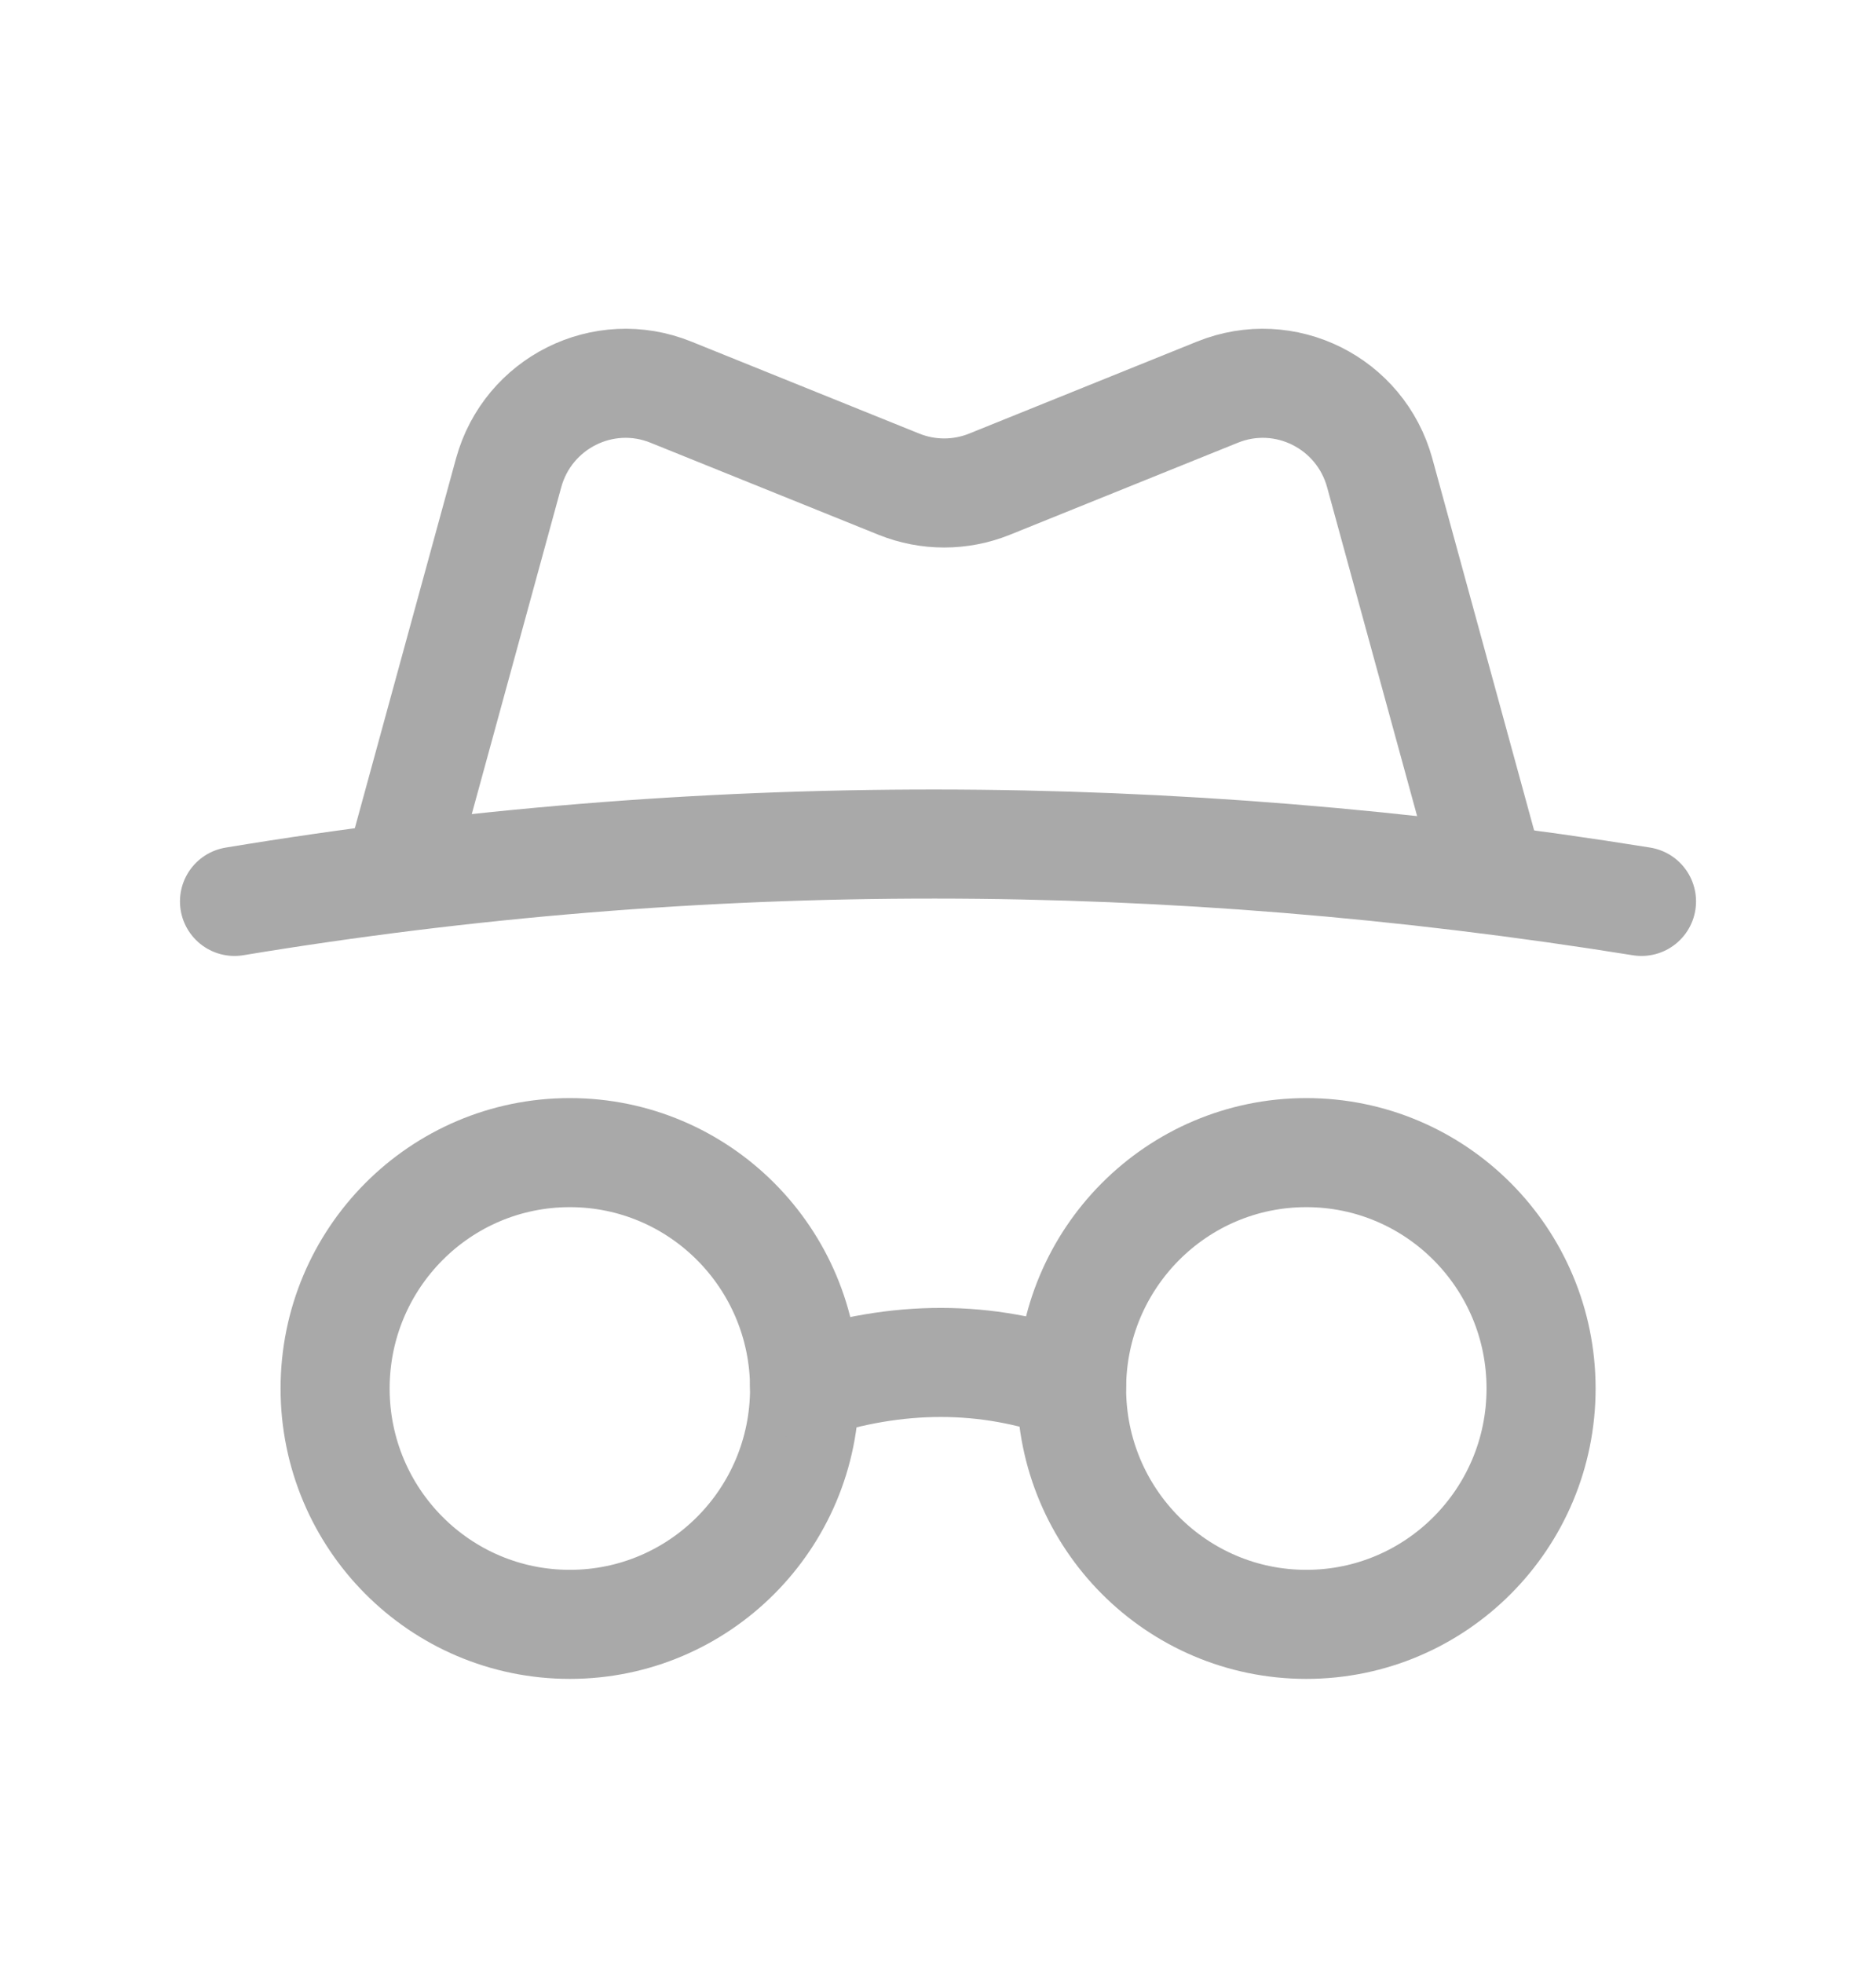
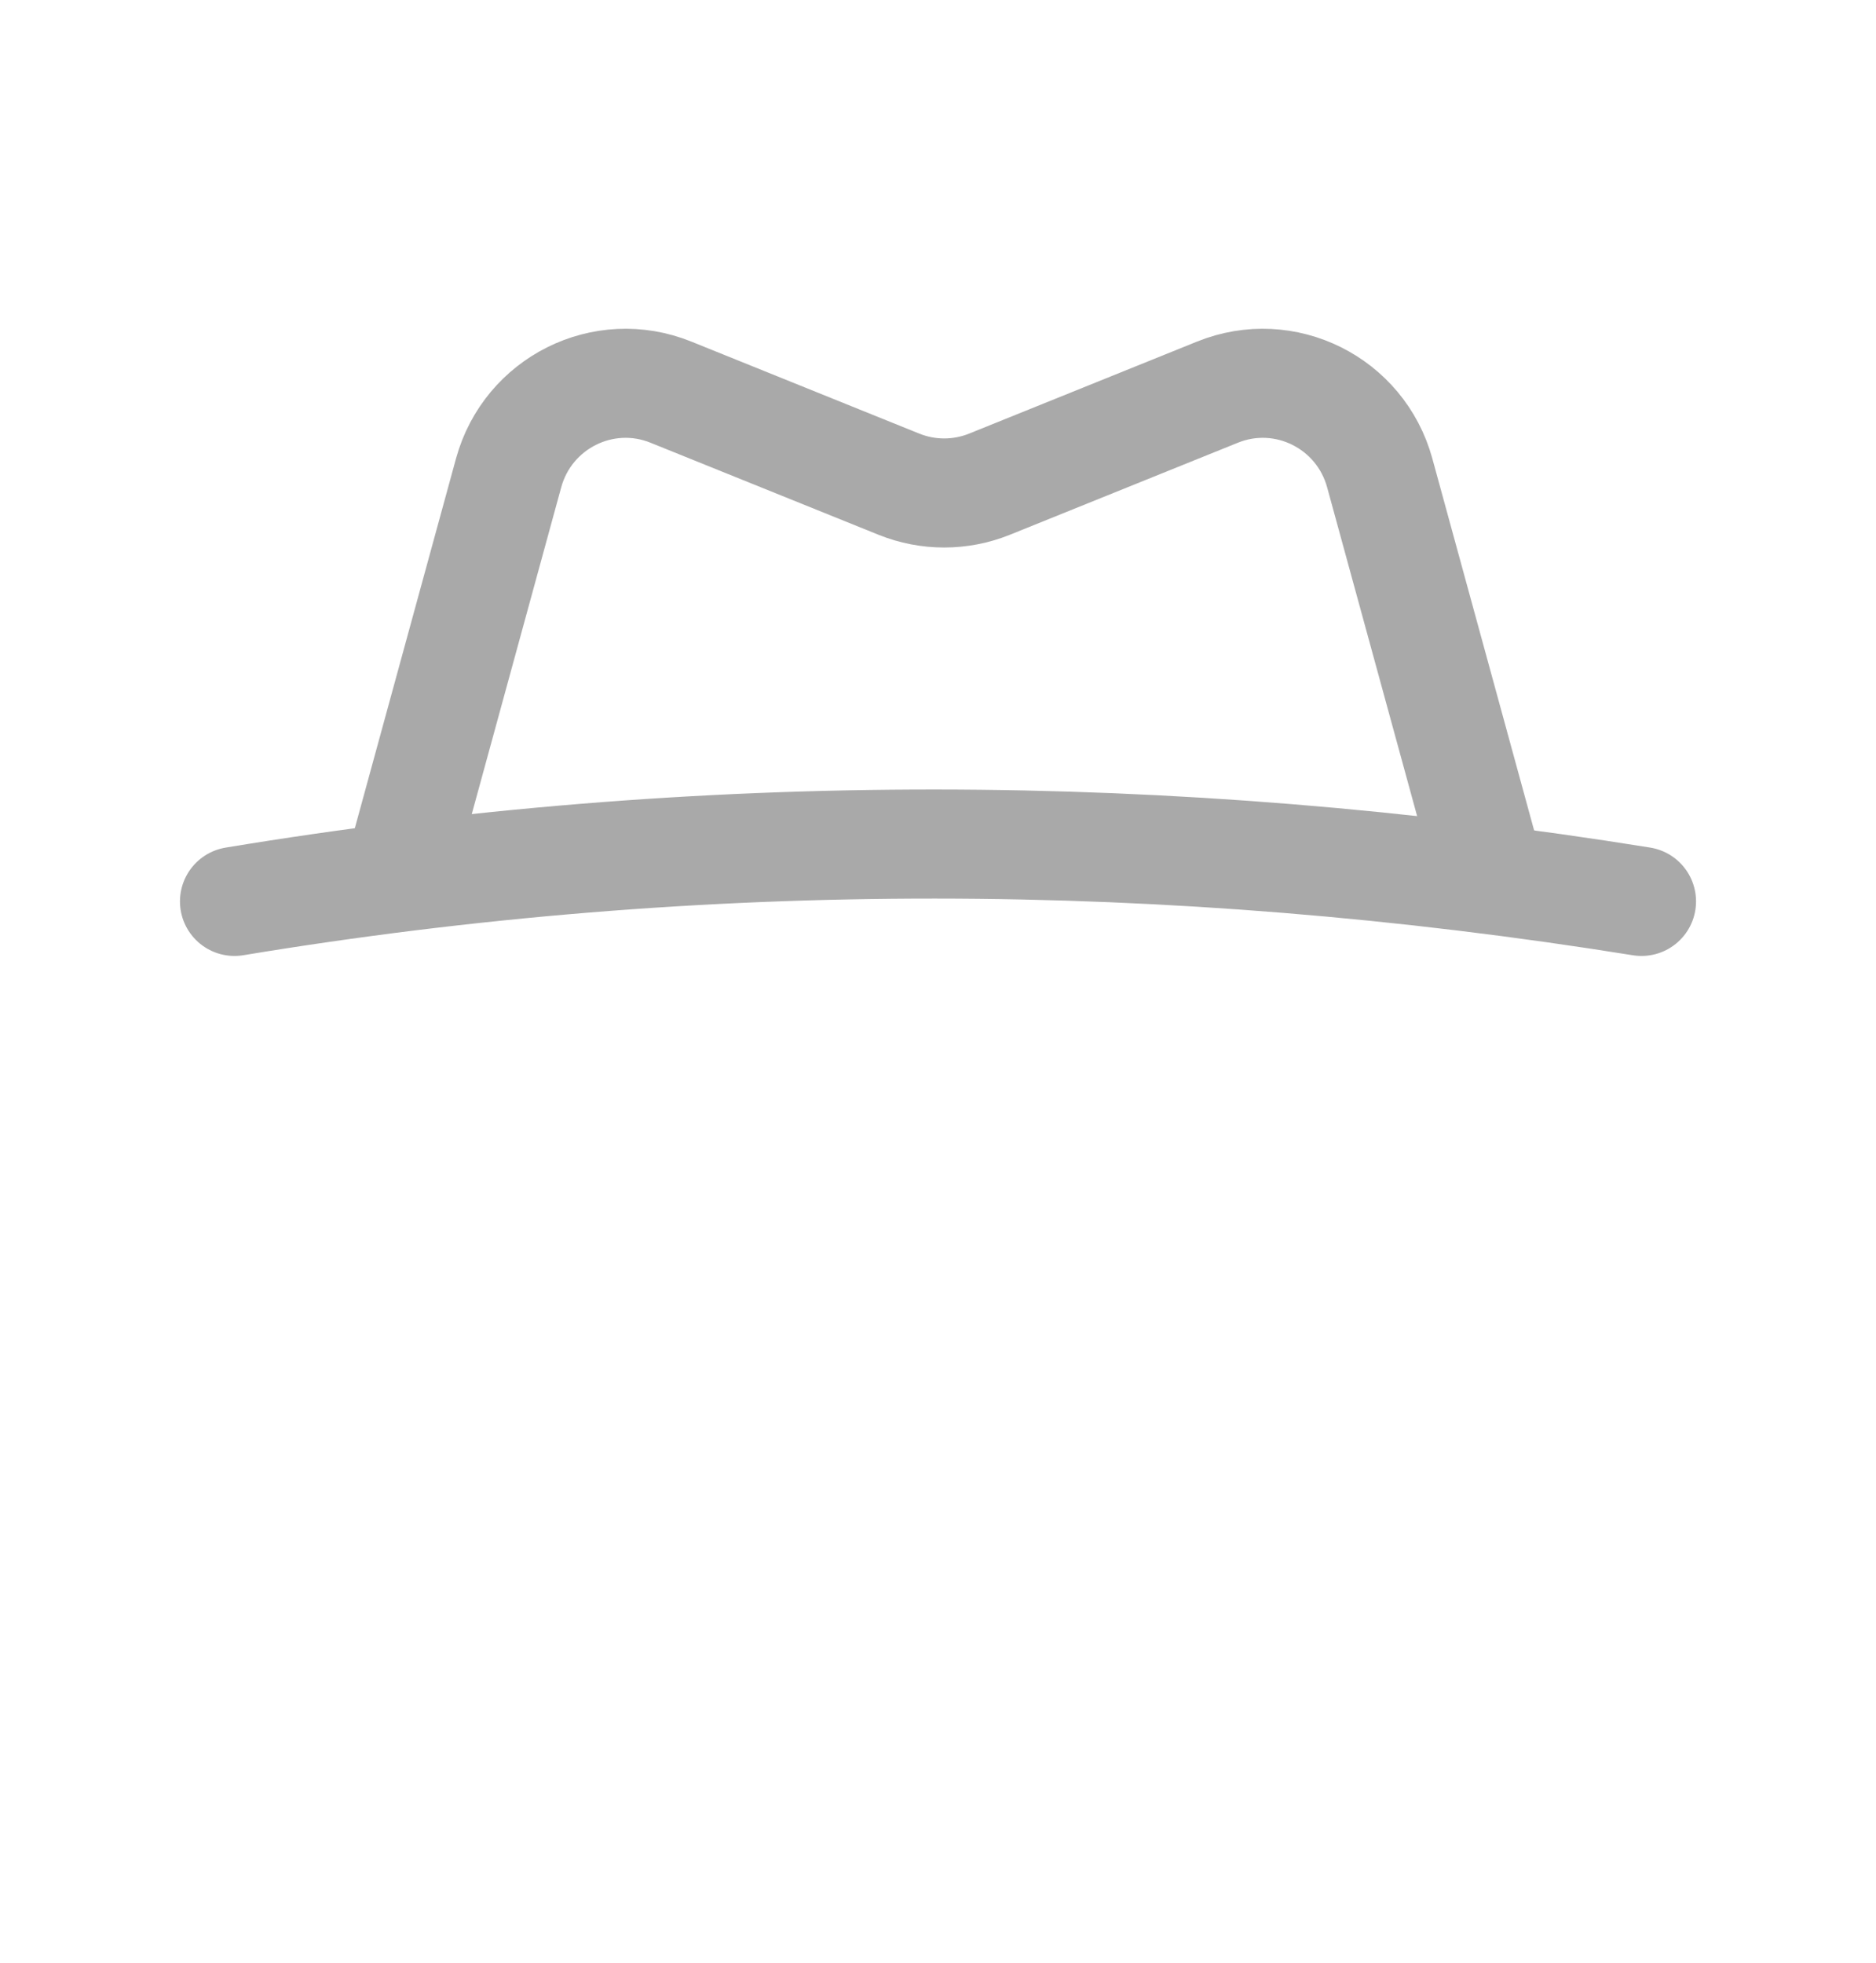
<svg xmlns="http://www.w3.org/2000/svg" width="43" height="45" viewBox="0 0 43 45" fill="none">
-   <path fill-rule="evenodd" clip-rule="evenodd" d="M18.442 31.827C18.442 34.813 16.033 37.233 13.061 37.233C10.088 37.233 7.681 34.813 7.681 31.827C7.681 28.841 10.088 26.42 13.061 26.42C16.033 26.42 18.442 28.841 18.442 31.827Z" stroke="#A9A9A9" stroke-width="2.5" stroke-linecap="round" stroke-linejoin="round" />
-   <path fill-rule="evenodd" clip-rule="evenodd" d="M35.323 31.827C35.323 34.813 32.914 37.233 29.942 37.233C26.971 37.233 24.562 34.813 24.562 31.827C24.562 28.841 26.971 26.42 29.942 26.42C32.914 26.42 35.323 28.841 35.323 31.827Z" stroke="#A9A9A9" stroke-width="2.5" stroke-linecap="round" stroke-linejoin="round" />
-   <path d="M18.442 31.76C20.574 31.049 22.613 31.056 24.56 31.76" stroke="#A9A9A9" stroke-width="2.5" stroke-linecap="round" stroke-linejoin="round" />
  <path d="M5.375 20.662C16.045 18.896 26.796 18.921 37.625 20.662" stroke="#A9A9A9" stroke-width="2.5" stroke-linecap="round" stroke-linejoin="round" />
  <path d="M33.996 19.503L31.625 10.84C31.184 9.231 29.448 8.365 27.905 8.989L22.679 11.099C22.013 11.367 21.27 11.367 20.605 11.099L15.378 8.989C13.835 8.365 12.099 9.231 11.658 10.84L9.287 19.503" stroke="#A9A9A9" stroke-width="2.5" stroke-linecap="round" stroke-linejoin="round" />
</svg>